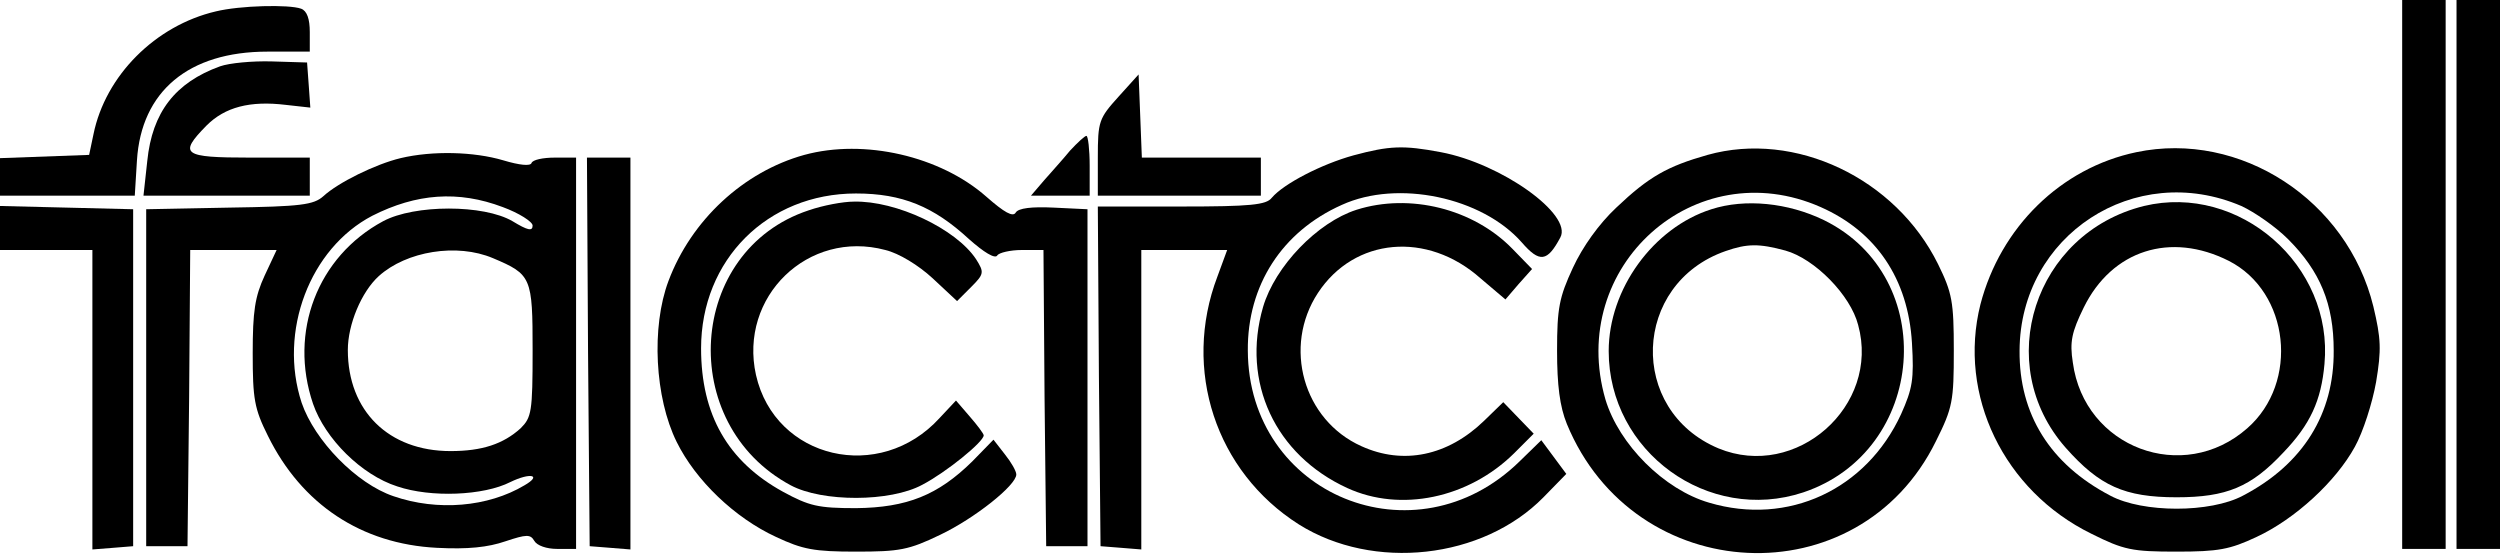
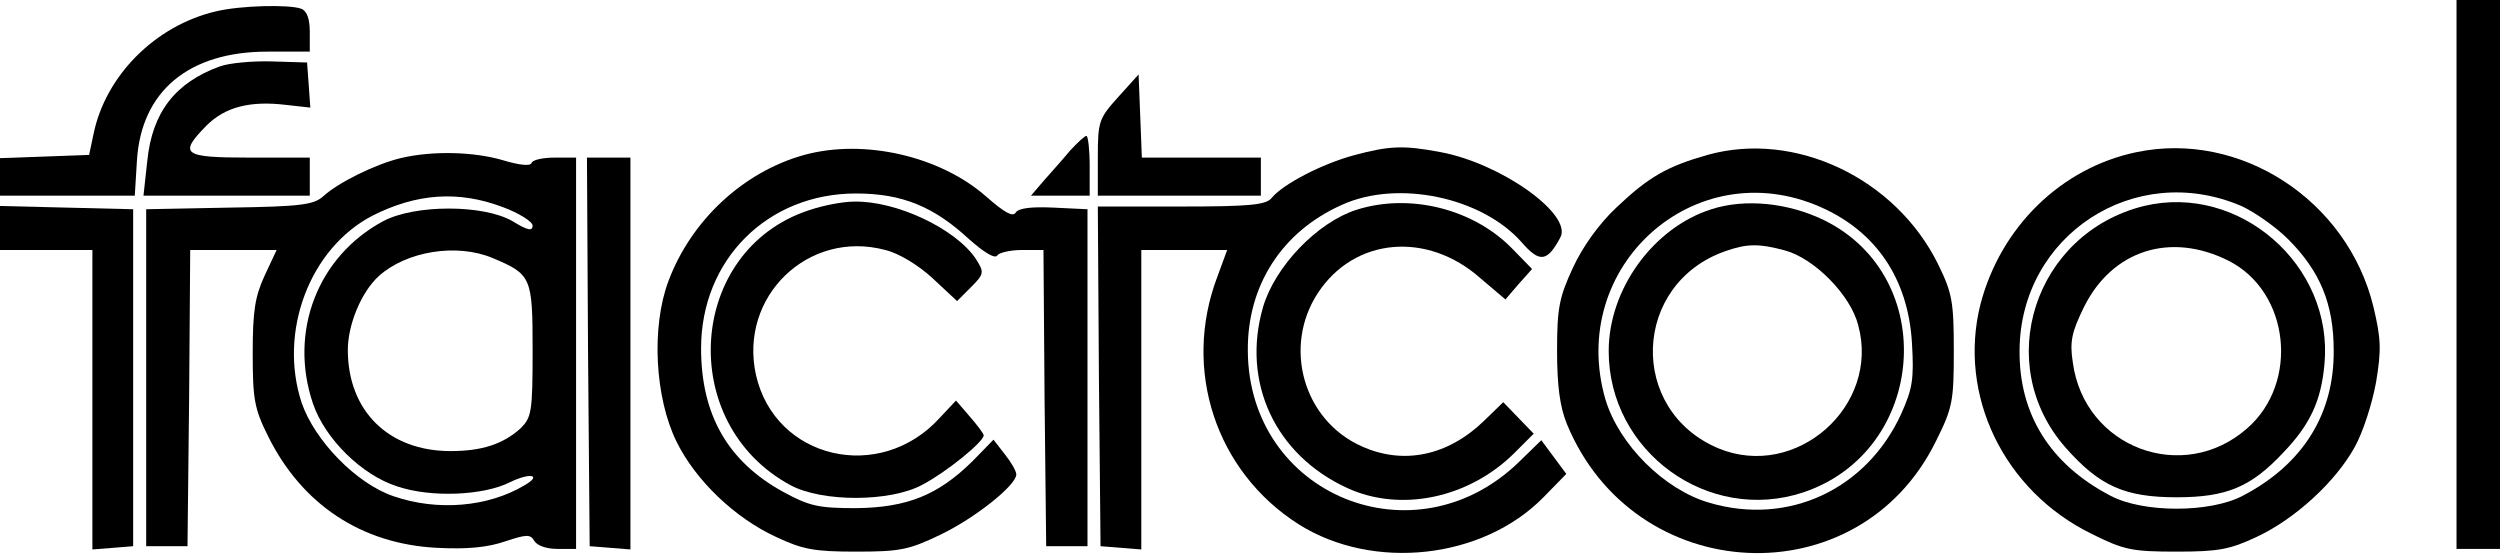
<svg xmlns="http://www.w3.org/2000/svg" version="1.0" width="460pt" height="102pt" viewBox="0 0 460 102" preserveAspectRatio="xMidYMid meet">
  <g transform="translate(0,102) scale(0.1,-0.1)" fill="#000000" stroke="none">
-     <path d="M4420 515 l0 -505 40 0 40 0 0 505 0 505 -40 0 -40 0 0 -505z" />
    <path d="M4520 515 l0 -505 40 0 40 0 0 505 0 505 -40 0 -40 0 0 -505z" />
    <path d="M397 999 c-111 -26 -203 -118 -225 -226 l-8 -38 -82 -3 -82 -3 0 -34 0 -35 124 0 124 0 4 65 c8 127 95 200 240 200 l78 0 0 36 c0 24 -5 39 -16 43 -22 8 -112 6 -157 -5z" />
    <path d="M405 898 c-83 -30 -125 -85 -134 -174 l-7 -64 153 0 153 0 0 35 0 35 -110 0 c-124 0 -132 6 -80 59 34 34 80 46 146 38 l45 -5 -3 42 -3 41 -65 2 c-36 1 -78 -3 -95 -9z" />
    <path d="M2058 842 c-36 -40 -38 -45 -38 -112 l0 -70 150 0 150 0 0 35 0 35 -110 0 -109 0 -3 77 -3 76 -37 -41z" />
    <path d="M1969 743 c-13 -16 -35 -40 -48 -55 l-24 -28 54 0 54 0 0 55 c0 30 -3 55 -6 55 -3 0 -16 -12 -30 -27z" />
    <path d="M1480 735 c-112 -31 -208 -120 -250 -232 -32 -85 -25 -215 15 -296 35 -71 107 -140 183 -175 49 -23 70 -27 147 -27 80 0 97 3 155 31 63 30 140 91 140 111 0 6 -9 22 -21 37 l-21 27 -39 -40 c-63 -62 -120 -85 -214 -86 -70 0 -86 4 -134 30 -102 56 -151 142 -151 264 0 163 122 285 285 285 85 0 143 -24 208 -84 27 -24 48 -37 52 -30 3 5 24 10 45 10 l40 0 2 -272 3 -273 38 0 38 0 0 310 0 310 -62 3 c-41 2 -65 -1 -70 -9 -5 -9 -21 0 -54 29 -85 75 -225 107 -335 77z" />
    <path d="M2490 734 c-58 -16 -128 -52 -150 -78 -10 -13 -39 -16 -166 -16 l-154 0 2 -312 3 -313 38 -3 37 -3 0 275 0 276 79 0 79 0 -18 -49 c-65 -171 -3 -359 150 -456 137 -86 338 -64 450 50 l42 43 -23 31 -23 31 -40 -39 c-192 -188 -499 -62 -500 204 -1 120 63 219 173 268 103 47 258 14 331 -69 33 -38 47 -36 71 9 23 42 -108 136 -220 157 -69 13 -94 12 -161 -6z" />
    <path d="M3142 735 c-74 -21 -108 -40 -168 -97 -32 -30 -62 -72 -80 -111 -25 -54 -29 -74 -29 -152 0 -64 5 -103 18 -135 124 -301 537 -321 679 -32 31 62 33 74 33 167 0 90 -3 106 -29 159 -78 158 -263 246 -424 201z m208 -96 c102 -45 161 -132 168 -250 4 -67 1 -84 -20 -131 -64 -139 -208 -206 -353 -163 -83 24 -166 107 -191 190 -71 245 165 456 396 354z" />
    <path d="M3149 635 c-107 -34 -189 -147 -189 -261 0 -185 183 -318 358 -260 227 76 252 396 38 501 -66 32 -145 40 -207 20z m136 -76 c54 -15 120 -82 134 -137 41 -149 -114 -286 -257 -227 -167 70 -159 303 13 363 40 14 62 14 110 1z" />
    <path d="M3931 740 c-139 -29 -250 -138 -287 -280 -42 -167 43 -343 204 -422 60 -30 75 -33 157 -33 77 0 98 4 147 27 71 33 146 102 181 166 15 27 32 80 39 119 10 60 9 80 -5 139 -48 196 -245 324 -436 284z m193 -99 c24 -11 63 -38 86 -61 59 -59 84 -119 84 -205 1 -116 -56 -209 -167 -267 -60 -32 -184 -32 -244 0 -111 58 -168 150 -167 267 1 212 212 350 408 266z" />
    <path d="M3945 641 c-202 -50 -280 -291 -144 -445 62 -70 108 -91 204 -91 92 0 137 19 196 82 50 52 70 96 76 163 17 182 -157 333 -332 291z m156 -101 c112 -57 130 -224 34 -308 -118 -104 -300 -36 -321 121 -6 38 -2 56 20 101 52 106 160 140 267 86z" />
    <path d="M737 729 c-46 -11 -115 -45 -142 -70 -18 -16 -41 -19 -173 -21 l-153 -3 0 -310 0 -310 38 0 38 0 3 273 2 272 80 0 79 0 -22 -47 c-18 -39 -22 -66 -22 -143 0 -84 3 -102 28 -152 62 -126 172 -199 311 -206 57 -3 94 1 126 12 39 13 46 13 53 1 5 -9 23 -15 42 -15 l35 0 0 360 0 360 -39 0 c-22 0 -41 -4 -43 -10 -2 -6 -22 -4 -52 5 -54 16 -130 18 -189 4z m188 -90 c30 -11 55 -27 55 -34 0 -11 -9 -9 -37 8 -53 31 -180 31 -238 0 -121 -65 -174 -204 -129 -336 22 -64 89 -131 155 -152 62 -21 159 -17 208 8 37 18 59 13 26 -6 -67 -40 -160 -48 -241 -20 -68 23 -145 102 -169 172 -43 131 15 284 130 344 81 41 158 47 240 16z m-18 -94 c71 -30 73 -35 73 -170 0 -113 -2 -123 -22 -143 -32 -29 -71 -42 -129 -42 -114 0 -189 74 -189 186 0 47 25 107 57 136 51 46 144 61 210 33z" />
    <path d="M1082 373 l3 -358 38 -3 37 -3 0 360 0 361 -40 0 -40 0 2 -357z" />
    <path d="M1488 633 c-224 -74 -244 -393 -33 -506 58 -31 183 -31 242 1 44 23 113 79 113 91 0 3 -12 19 -26 35 l-25 29 -30 -32 c-110 -121 -303 -76 -338 79 -32 144 96 268 238 230 25 -6 61 -28 87 -52 l45 -42 26 26 c24 24 24 27 9 51 -37 56 -147 108 -225 106 -20 0 -57 -7 -83 -16z" />
    <path d="M2496 634 c-72 -23 -150 -104 -172 -179 -40 -138 22 -272 155 -333 98 -45 223 -19 307 64 l36 36 -28 29 -28 29 -35 -34 c-67 -65 -149 -82 -226 -47 -107 48 -145 183 -80 282 67 102 201 114 299 27 l46 -39 24 28 25 28 -36 37 c-72 74 -189 103 -287 72z" />
    <path d="M0 600 l0 -40 85 0 85 0 0 -276 0 -275 38 3 37 3 0 310 0 310 -122 3 -123 3 0 -41z" />
  </g>
</svg>